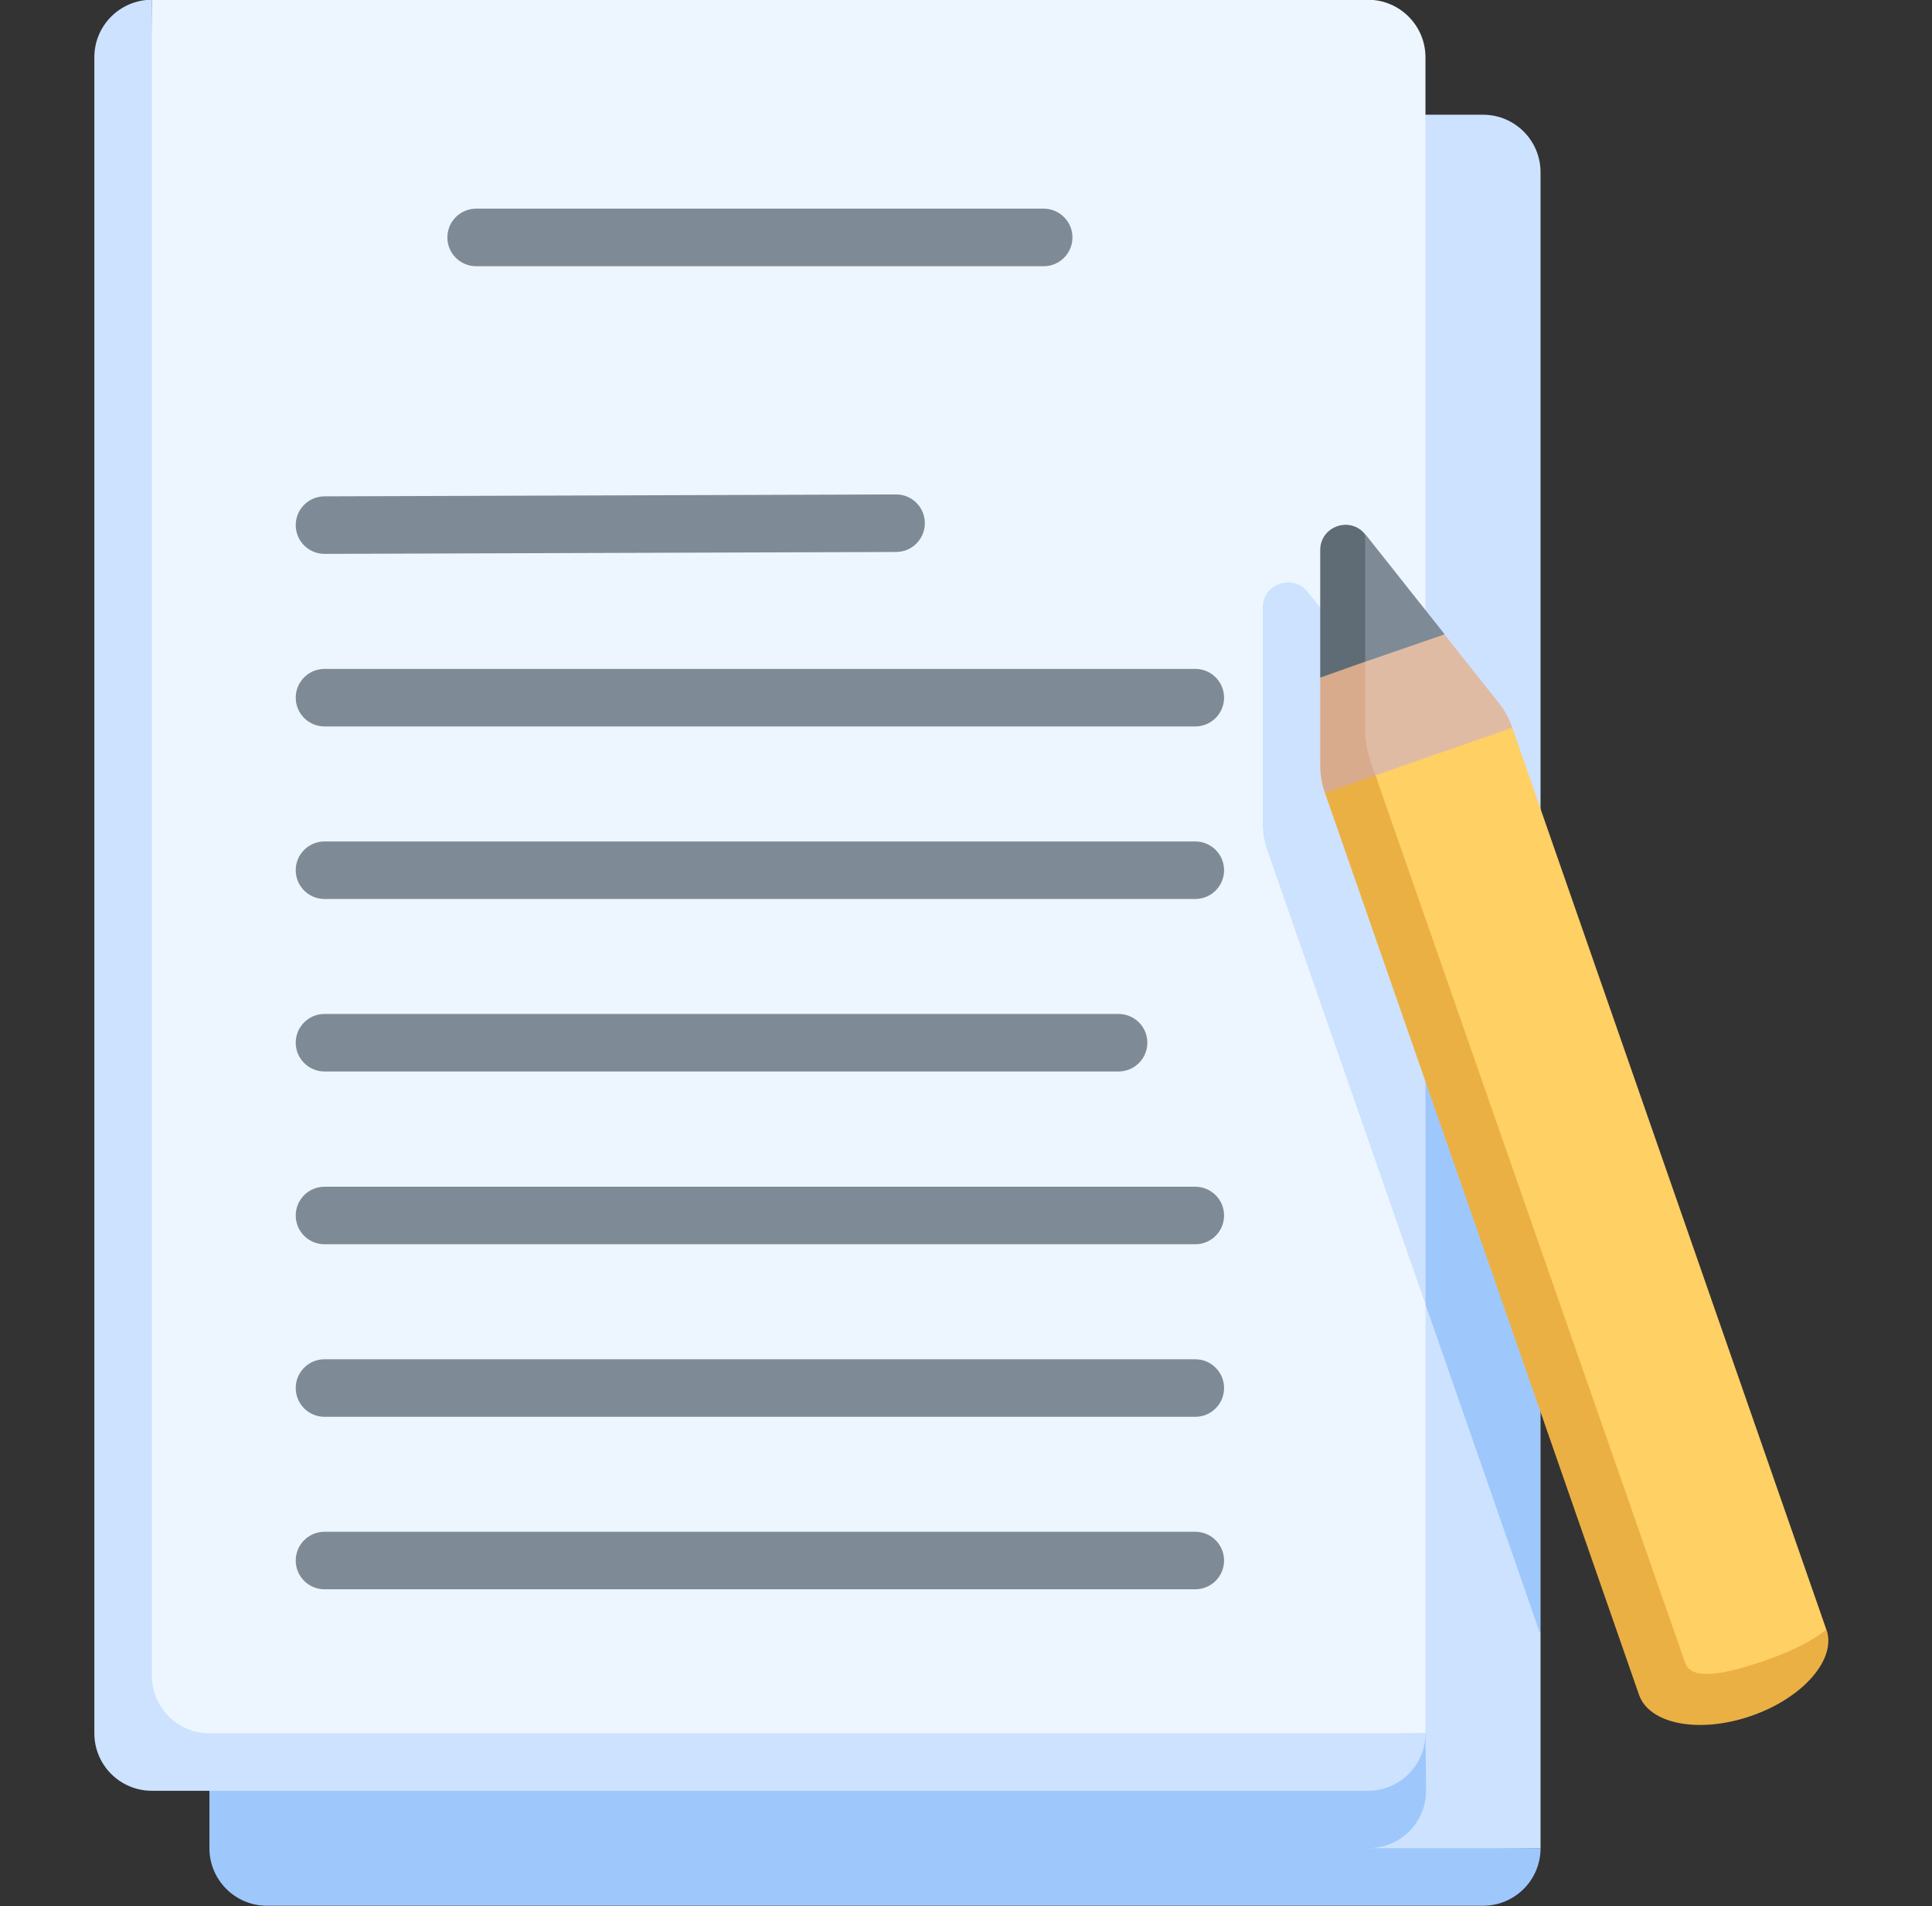
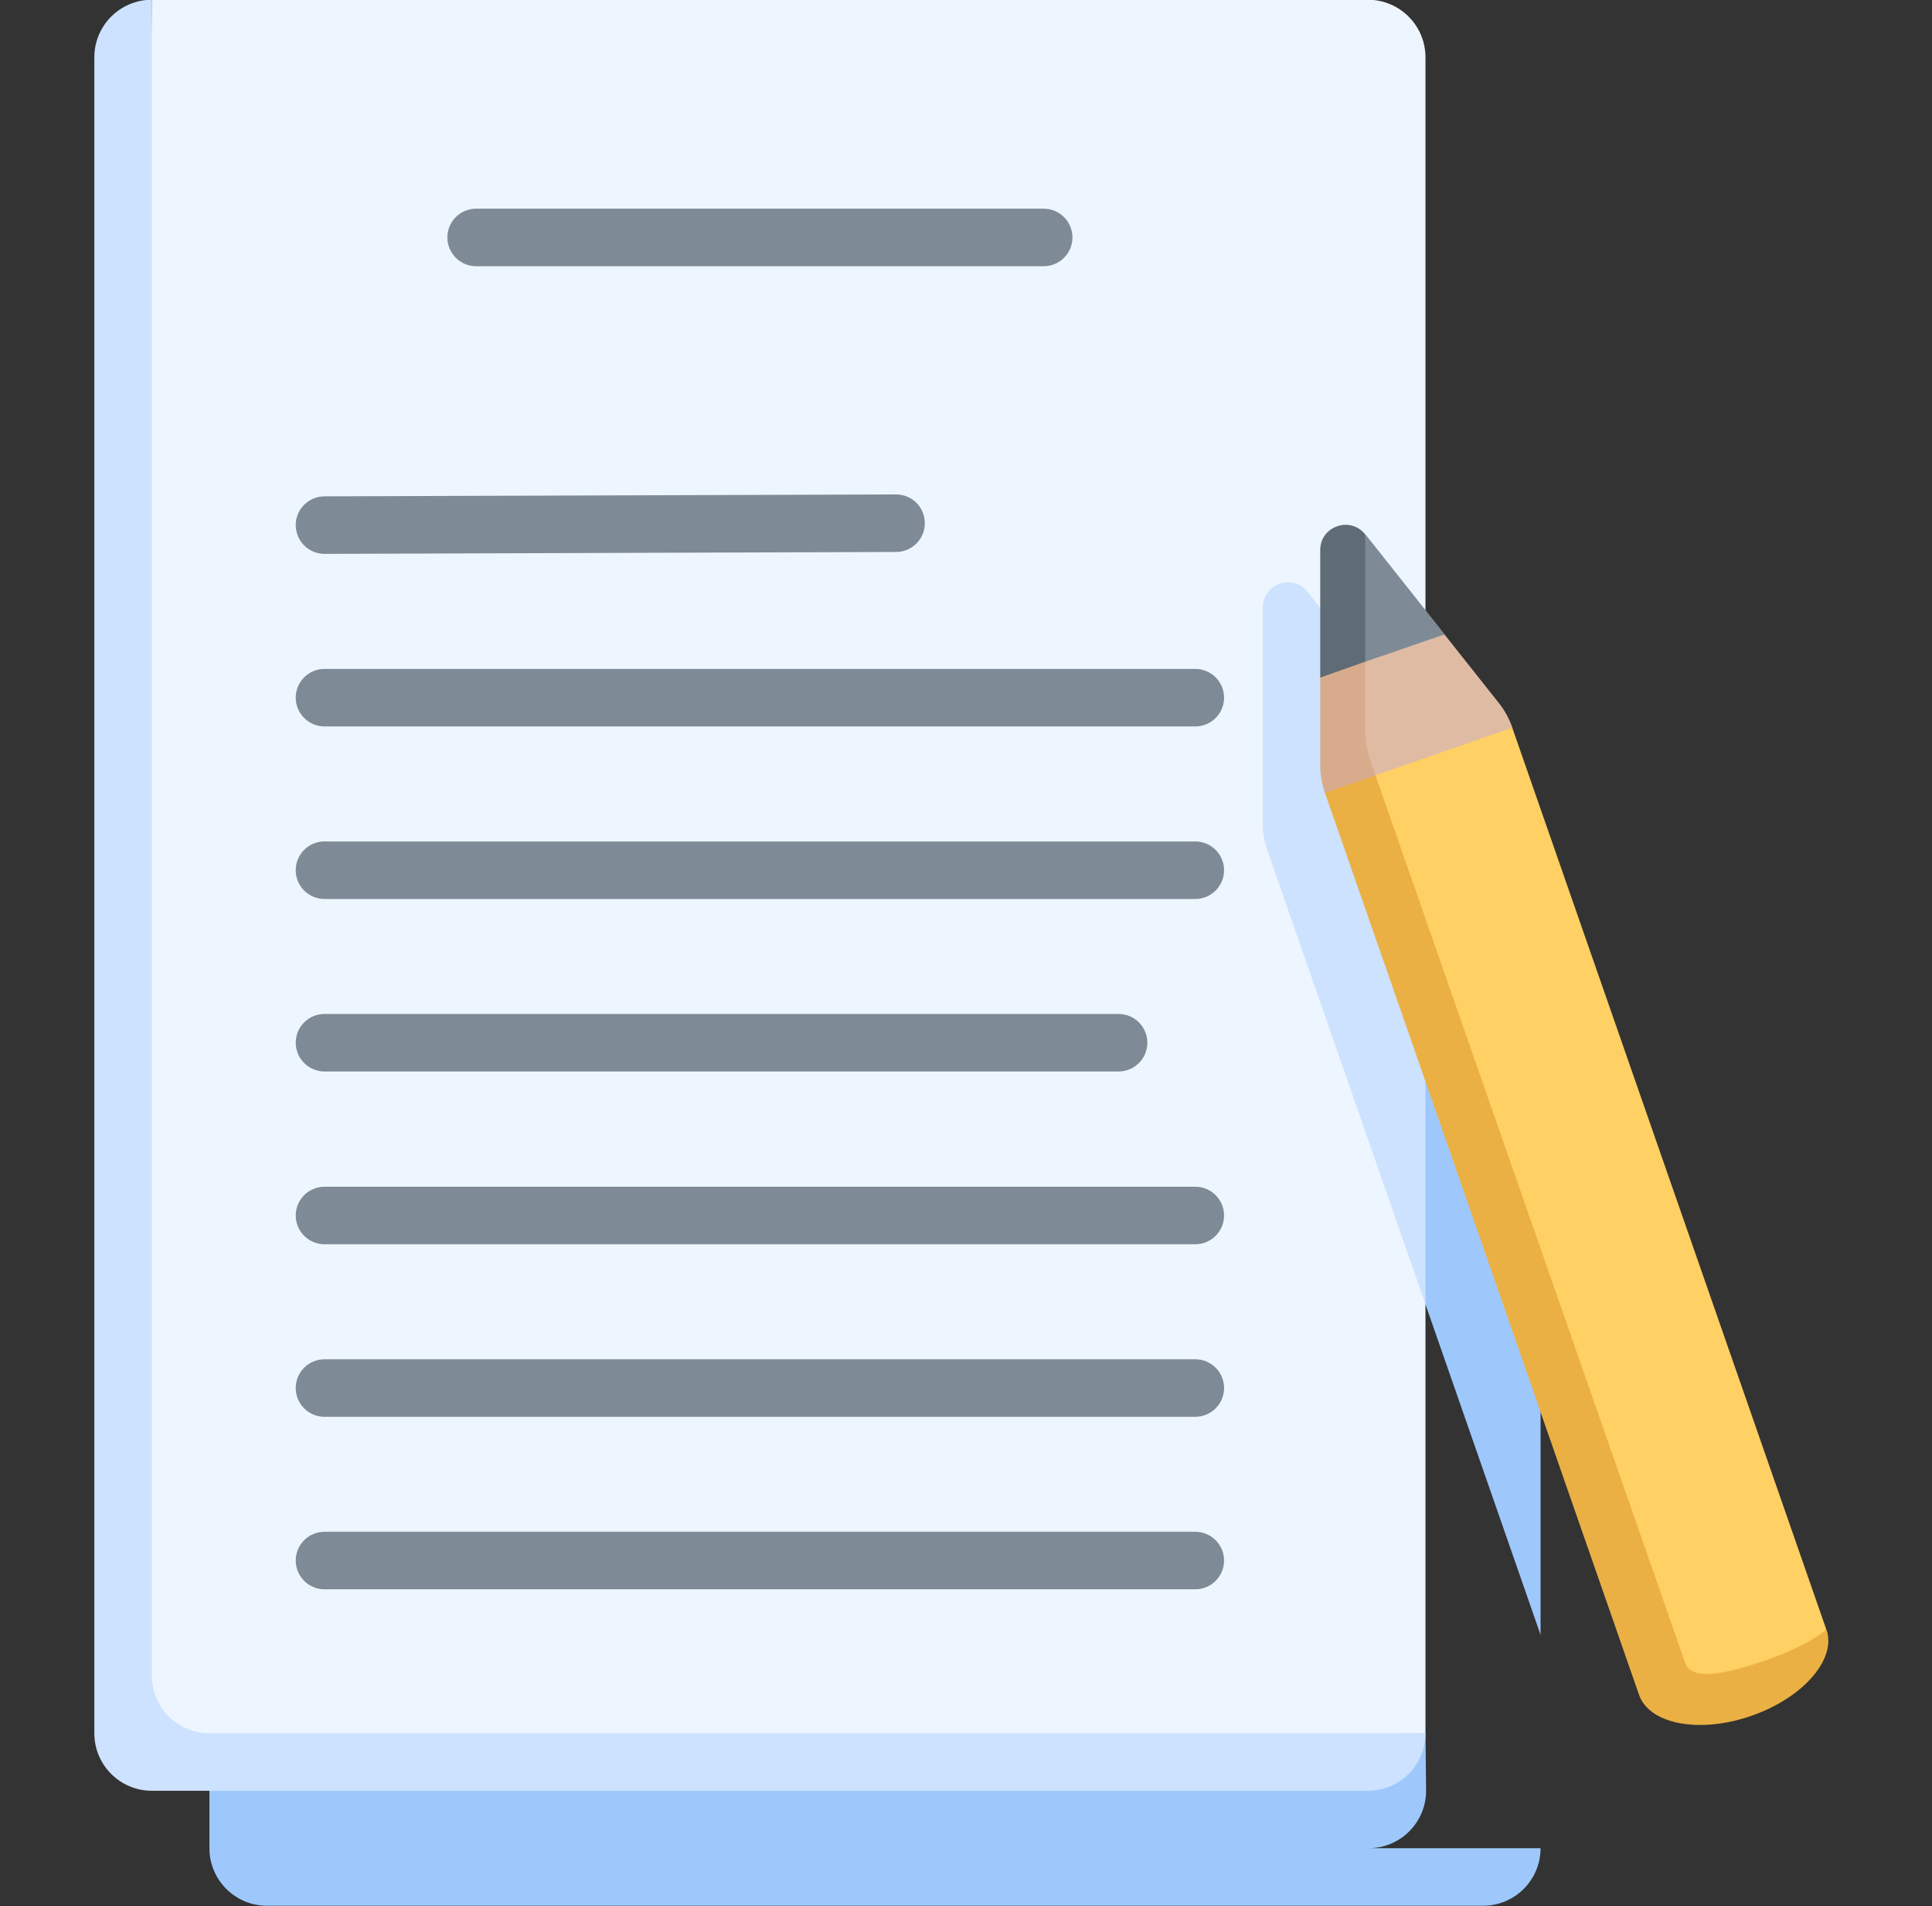
<svg xmlns="http://www.w3.org/2000/svg" width="76" height="75" viewBox="0 0 76 75" fill="none">
  <rect x="0" y="0" width="76" height="75" fill="#333333" stroke="none" />
  <g clip-path="url(#clip0_8517_335)">
-     <path d="M58.338 4.514H10.501L9.746 73.478L60.601 72.723V64.321L59.623 55.556L60.601 49.119V6.777C60.601 5.527 59.588 4.514 58.338 4.514Z" fill="#CDE2FF" />
    <path d="M56.099 70.459L56.075 68.196L10.502 4.514C9.252 4.514 8.238 5.527 8.238 6.777V72.723C8.238 73.973 9.252 74.987 10.502 74.987H58.339C59.589 74.987 60.602 73.973 60.602 72.723H53.835C55.086 72.723 56.099 71.709 56.099 70.459Z" fill="#9EC8FC" />
    <path d="M60.602 49.125L56.075 36.112L49.855 33.459L60.602 64.327V49.125Z" fill="#9EC8FC" />
    <path d="M53.81 -0.01H5.973L5.219 68.954L56.074 68.2V51.321L54.141 35.227L56.074 29.077V2.254C56.074 1.004 55.06 -0.01 53.81 -0.01Z" fill="#EDF6FF" />
    <path d="M56.076 29.085L51.442 23.294C50.858 22.557 49.672 22.97 49.672 23.91V32.374C49.672 32.745 49.734 33.114 49.856 33.464L56.076 51.329V29.085Z" fill="#CDE2FF" />
    <path d="M47.02 62.535H12.765C12.14 62.535 11.633 62.028 11.633 61.403C11.633 60.778 12.14 60.272 12.765 60.272H47.02C47.645 60.272 48.152 60.778 48.152 61.403C48.152 62.028 47.645 62.535 47.02 62.535Z" fill="#7E8B96" />
    <path d="M47.02 55.748H12.765C12.14 55.748 11.633 55.241 11.633 54.616C11.633 53.991 12.14 53.484 12.765 53.484H47.02C47.645 53.484 48.152 53.991 48.152 54.616C48.152 55.241 47.645 55.748 47.02 55.748Z" fill="#7E8B96" />
    <path d="M47.02 48.959H12.765C12.14 48.959 11.633 48.452 11.633 47.827C11.633 47.202 12.14 46.695 12.765 46.695H47.02C47.645 46.695 48.152 47.202 48.152 47.827C48.152 48.452 47.645 48.959 47.02 48.959Z" fill="#7E8B96" />
    <path d="M44.002 42.16H12.765C12.14 42.16 11.633 41.653 11.633 41.028C11.633 40.403 12.14 39.897 12.765 39.897H44.002C44.627 39.897 45.134 40.403 45.134 41.028C45.134 41.653 44.627 42.16 44.002 42.16Z" fill="#7E8B96" />
    <path d="M47.02 35.373H12.765C12.14 35.373 11.633 34.866 11.633 34.241C11.633 33.616 12.14 33.109 12.765 33.109H47.02C47.645 33.109 48.152 33.616 48.152 34.241C48.152 34.866 47.645 35.373 47.02 35.373Z" fill="#7E8B96" />
    <path d="M47.02 28.584H12.765C12.14 28.584 11.633 28.077 11.633 27.452C11.633 26.827 12.14 26.32 12.765 26.32H47.02C47.645 26.32 48.152 26.827 48.152 27.452C48.152 28.077 47.645 28.584 47.02 28.584Z" fill="#7E8B96" />
    <path d="M12.765 21.794C12.141 21.794 11.635 21.29 11.633 20.666C11.631 20.041 12.136 19.533 12.761 19.53L35.246 19.455C35.875 19.452 36.379 19.958 36.381 20.583C36.383 21.208 35.878 21.717 35.253 21.719L12.768 21.794C12.767 21.794 12.766 21.794 12.765 21.794Z" fill="#7E8B96" />
    <path d="M41.056 10.475H18.729C18.104 10.475 17.598 9.968 17.598 9.343C17.598 8.718 18.104 8.211 18.729 8.211H41.056C41.681 8.211 42.188 8.718 42.188 9.343C42.188 9.968 41.681 10.475 41.056 10.475Z" fill="#7E8B96" />
    <path d="M5.975 65.936V-0.01C4.724 -0.01 3.711 1.004 3.711 2.254V68.2C3.711 69.45 4.724 70.463 5.975 70.463H53.812C55.062 70.463 56.075 69.45 56.075 68.2H8.238C6.988 68.2 5.975 67.186 5.975 65.936Z" fill="#CDE2FF" />
    <path d="M53.708 21.02L52.953 23.831L53.708 27.115L56.825 24.954L53.708 21.02Z" fill="#7E8B96" />
    <path d="M51.934 21.645V26.664L53.704 27.124V21.028C53.12 20.291 51.934 20.704 51.934 21.645Z" fill="#5F6C75" />
    <path d="M56.822 24.963L53.705 26.038L52.449 29.671C52.46 30.244 54.456 31.512 54.456 31.512L59.494 28.632C59.372 28.281 59.192 27.953 58.961 27.662L56.822 24.963Z" fill="#E0BBA4" />
    <path d="M54.105 30.505C53.952 30.067 53.715 29.453 53.704 28.88V26.035L51.934 26.662V30.106C51.934 30.477 51.996 30.846 52.118 31.197L54.455 31.509L54.105 30.505Z" fill="#D8AB8C" />
    <path d="M54.102 30.508L65.506 66.321C65.756 67.038 66.912 67.037 68.555 66.465C70.991 65.617 71.842 64.115 71.842 64.115L59.489 28.633L54.102 30.508Z" fill="#FFD064" />
    <path d="M66.29 65.431L54.108 30.51L52.121 31.201L64.474 66.684C64.881 67.851 66.861 68.223 68.897 67.514C70.934 66.805 72.255 65.284 71.849 64.117C71.849 64.117 71.147 64.742 69.504 65.314C67.86 65.886 66.54 66.148 66.29 65.431Z" fill="#EBB044" />
  </g>
  <defs>
    <clipPath id="clip0_8517_335">
      <rect width="75" height="75" fill="white" transform="translate(0.316)" />
    </clipPath>
  </defs>
</svg>